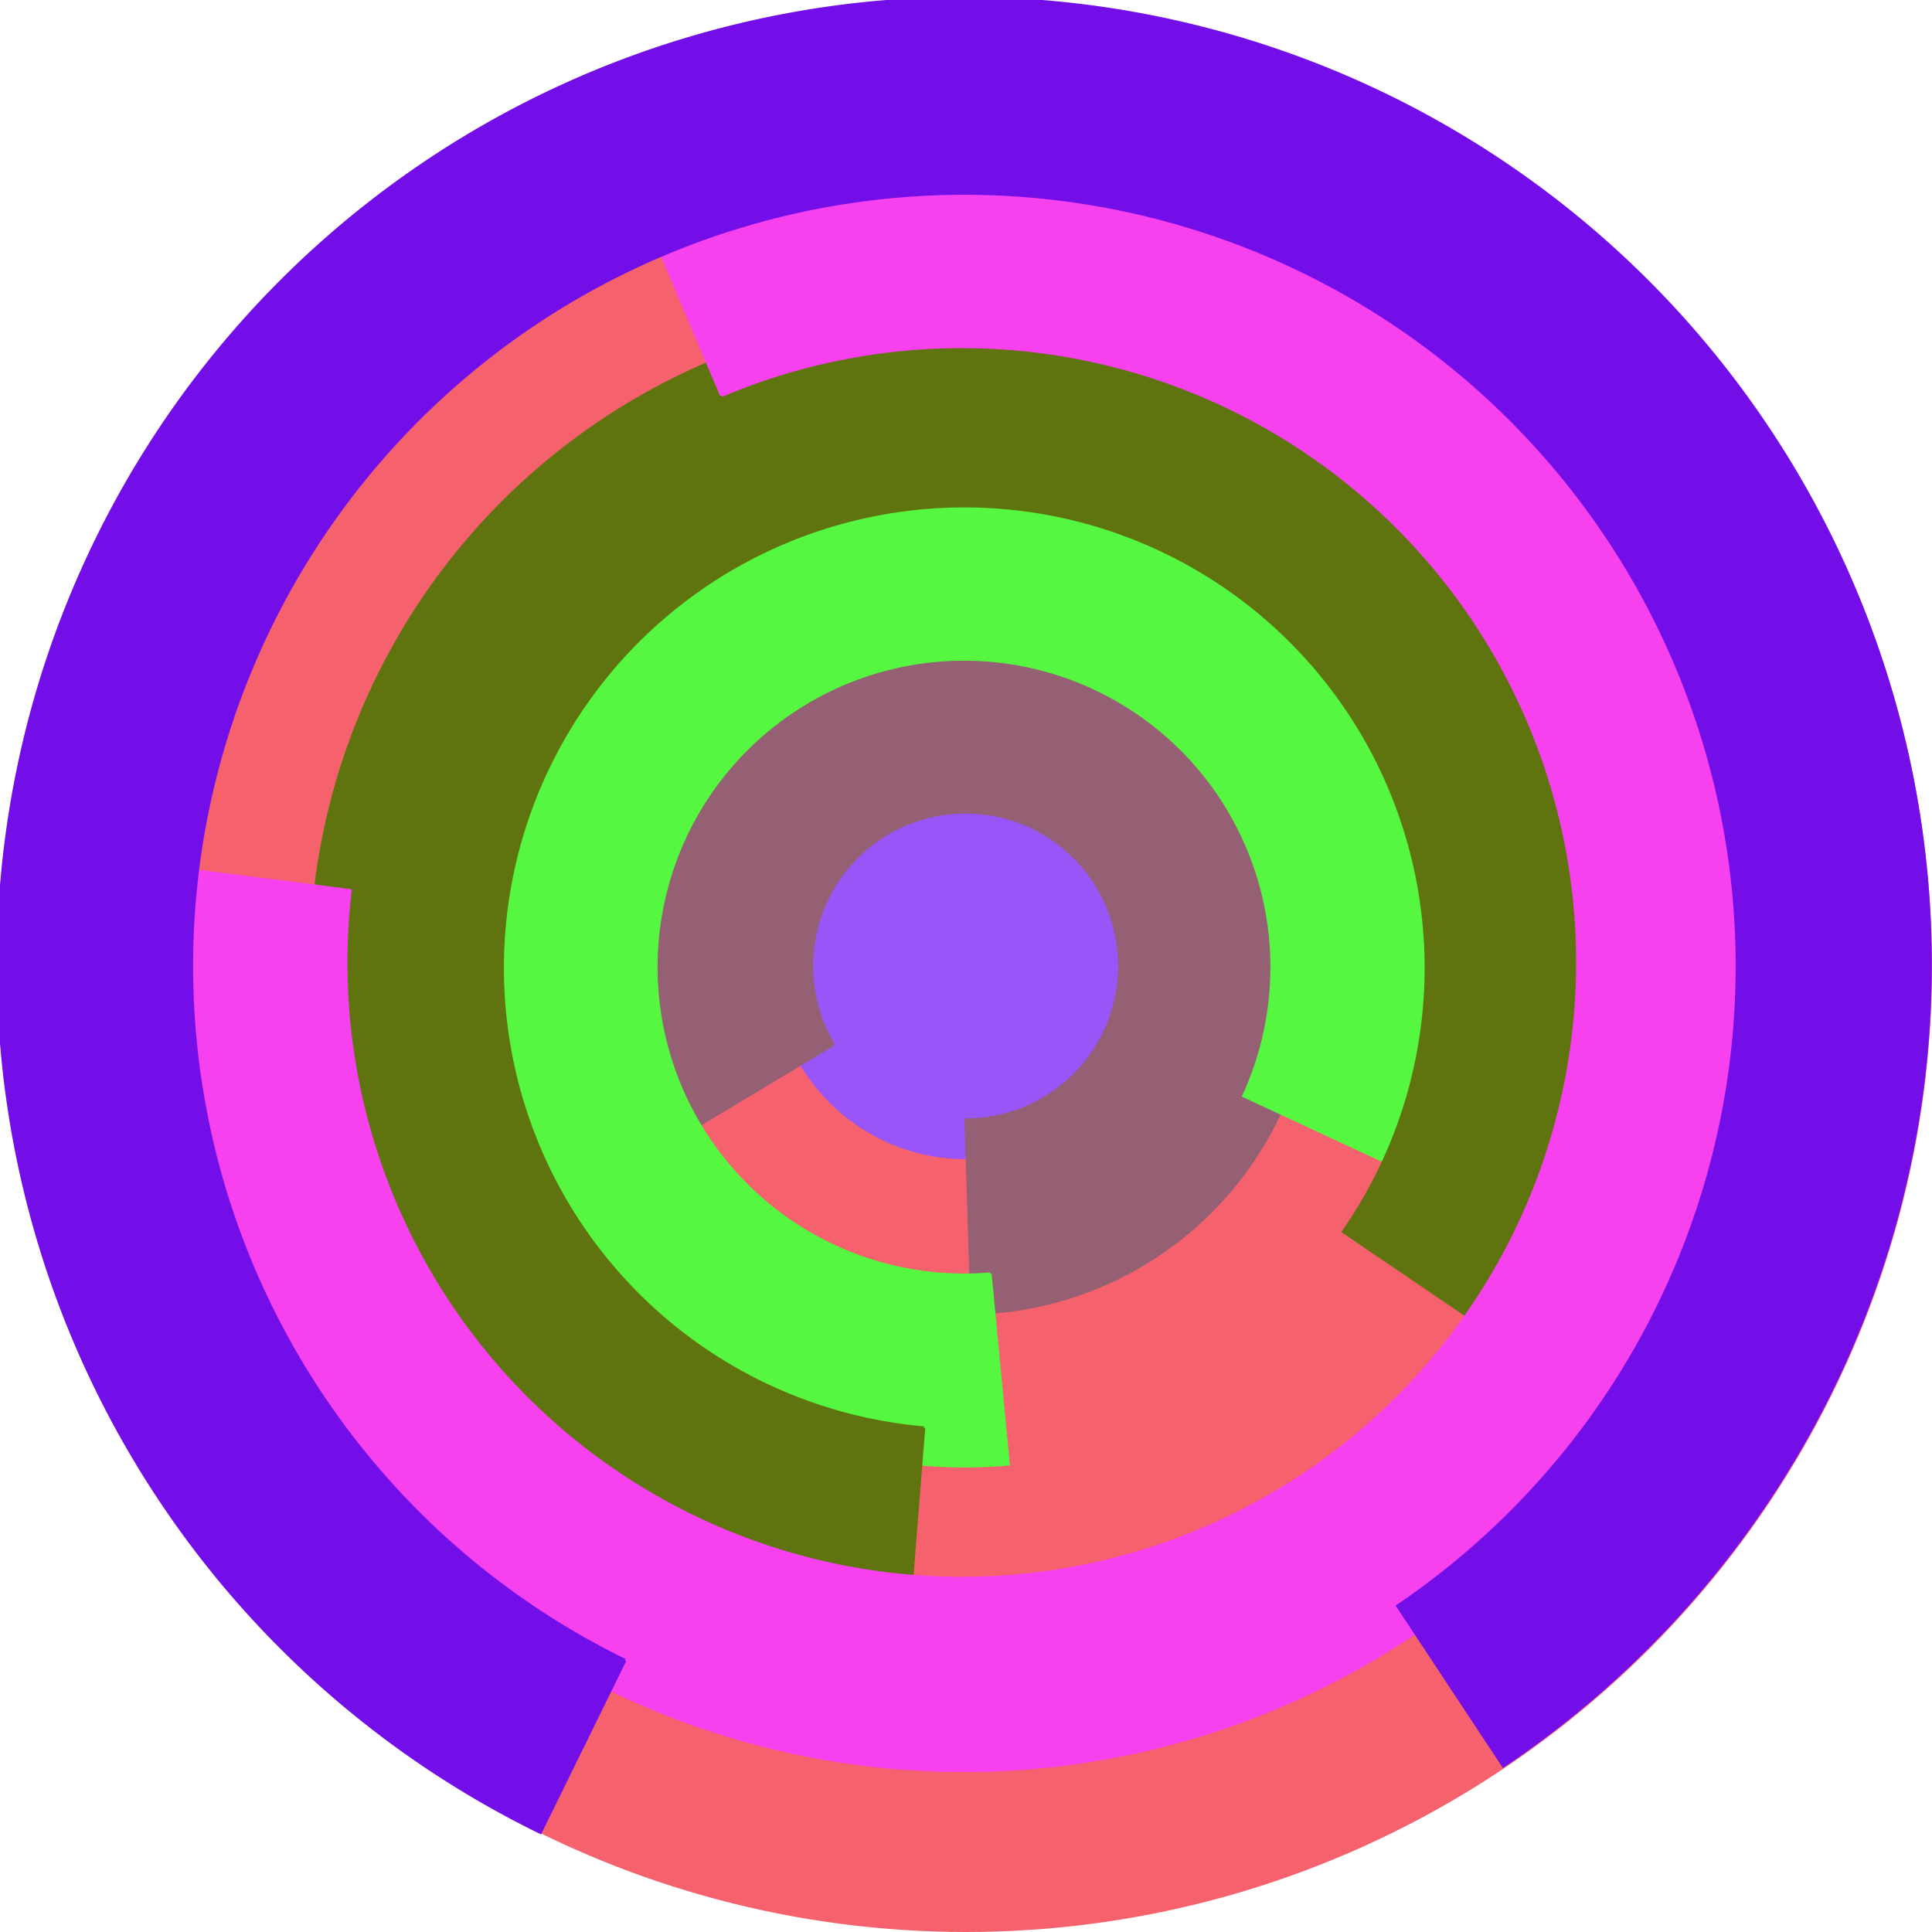
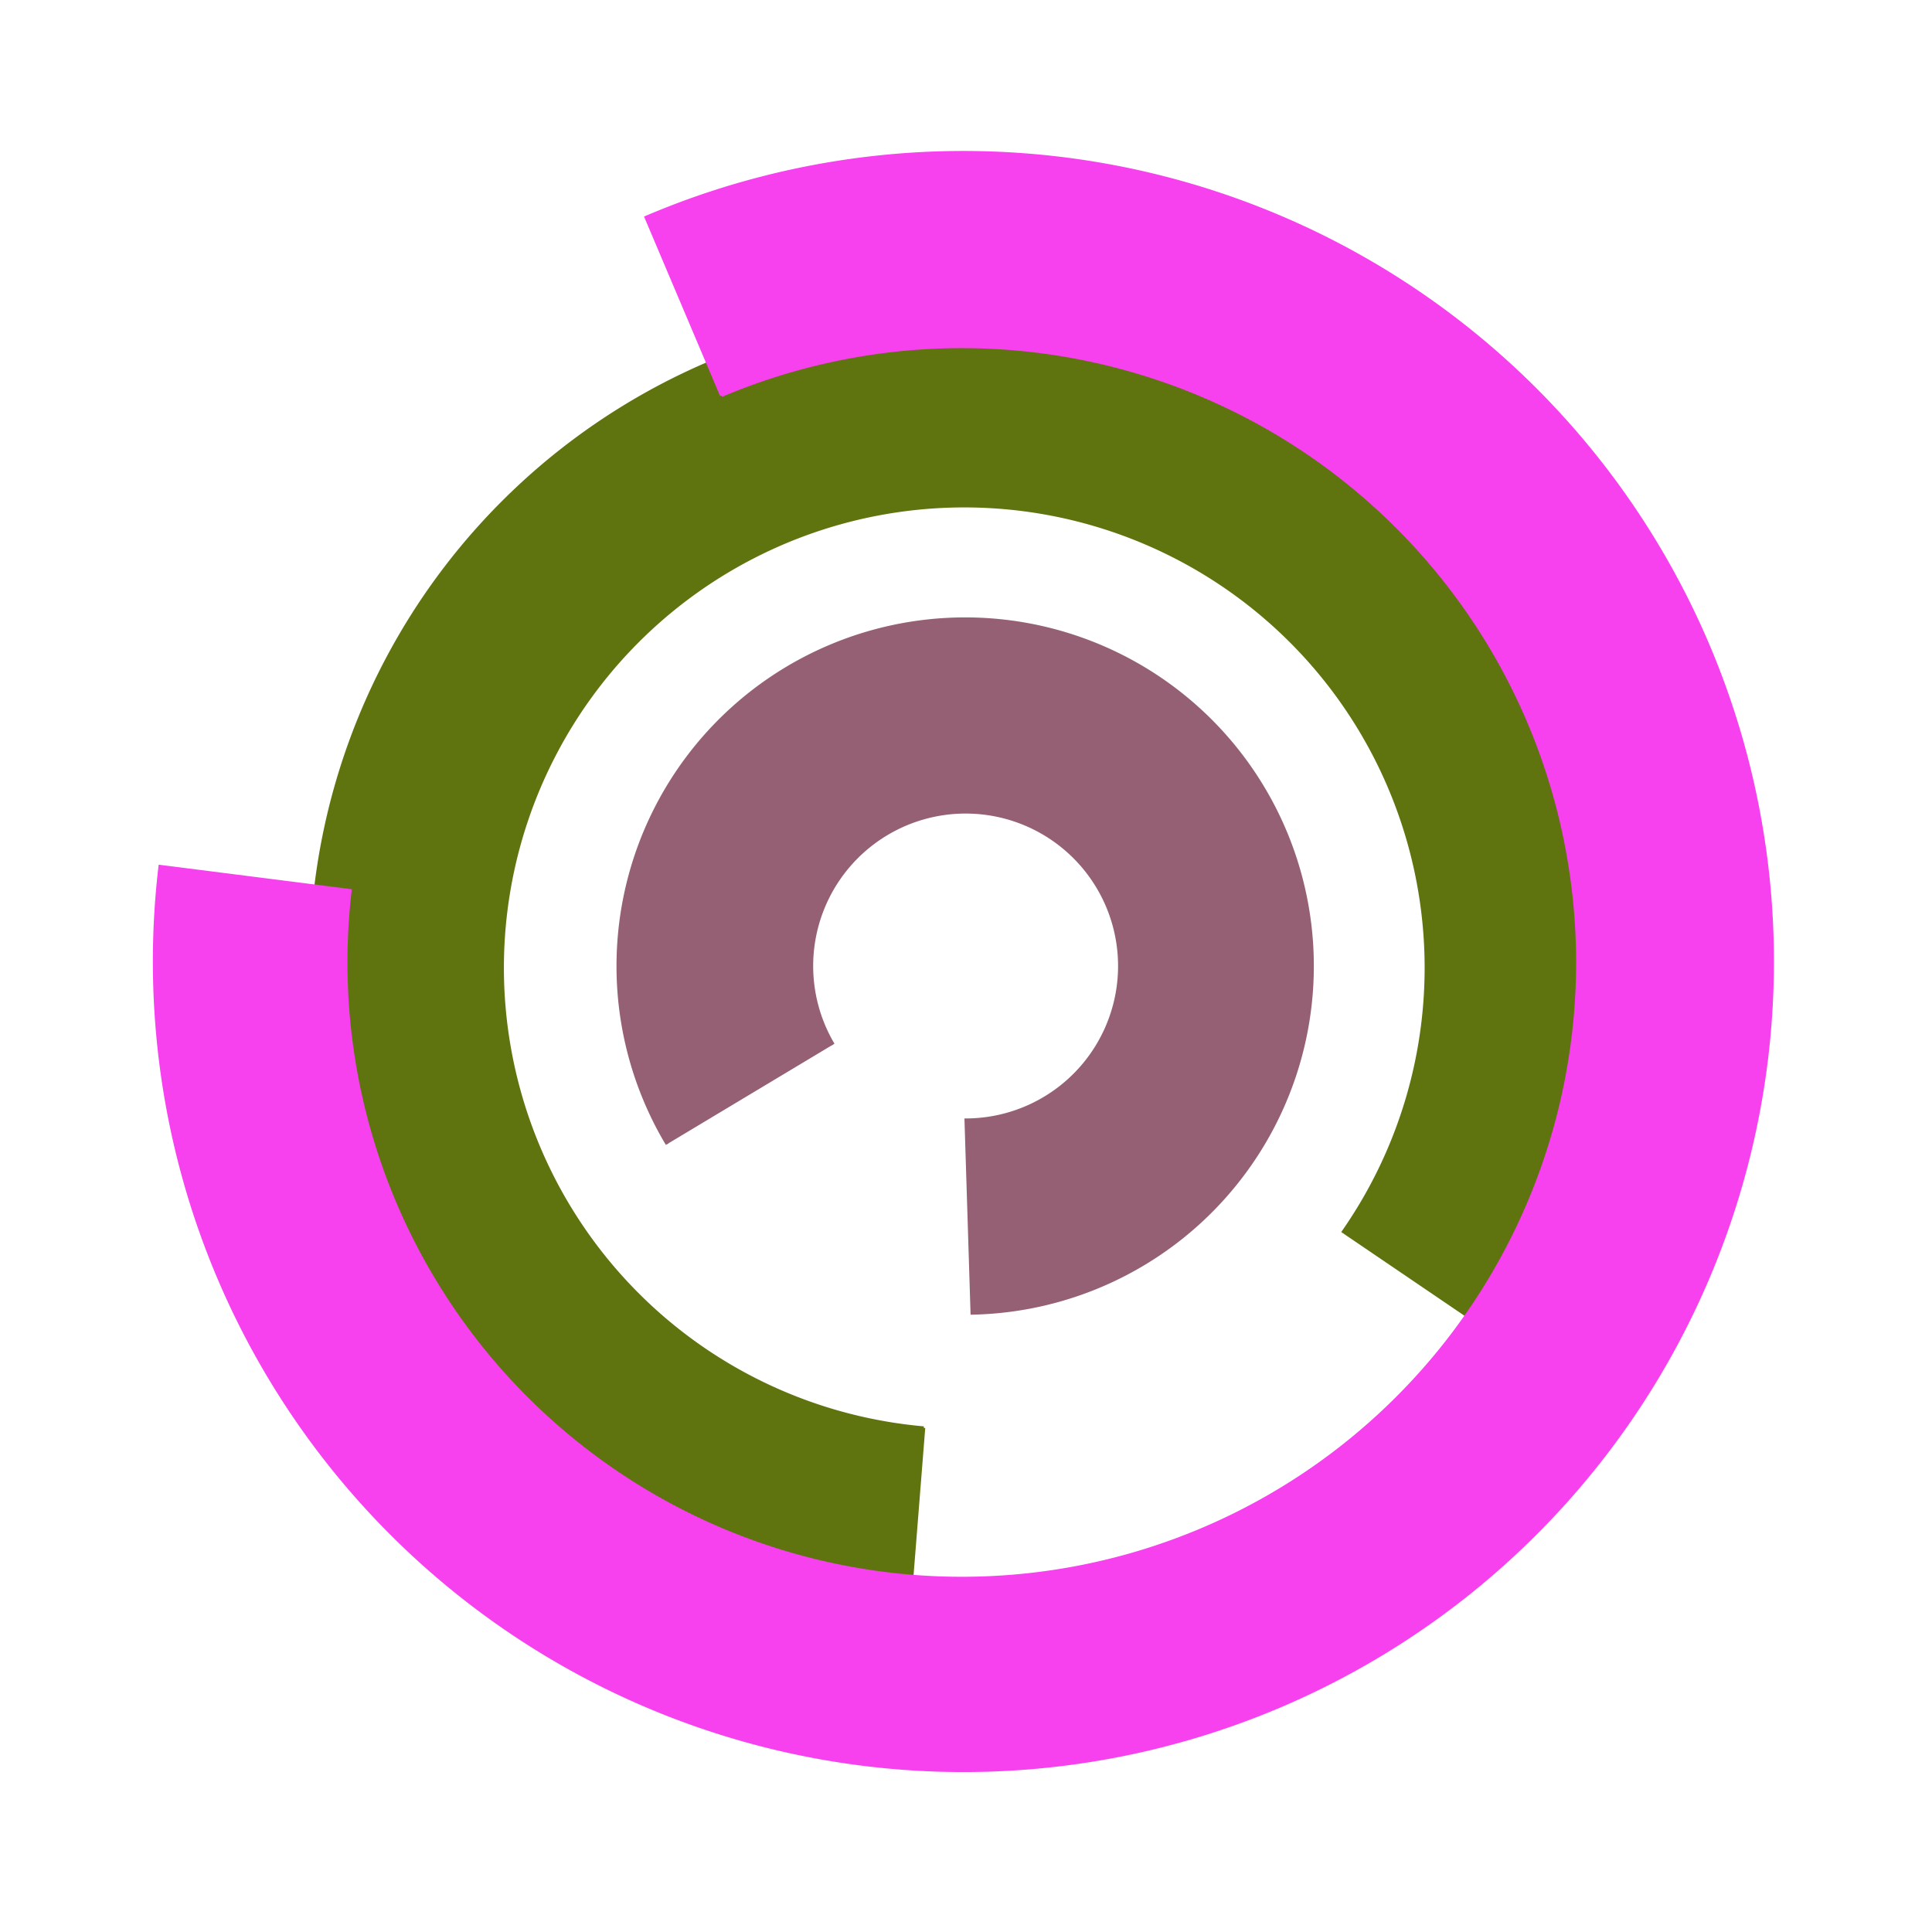
<svg xmlns="http://www.w3.org/2000/svg" version="1.1" width="640" height="640">
-   <circle cx="320" cy="320" r="320" fill="rgb(245, 98, 109)" stroke="" stroke-width="0" />
-   <circle cx="320" cy="320" r="64" fill="rgb(153, 85, 247)" stroke="" stroke-width="0" />
-   <path fill="rgb(149, 95, 116)" stroke="rgb(149, 95, 116)" stroke-width="1" d="M 276,346 A 51,51 0 1 1 320,371 L 322,435 A 115,115 0 1 0 221,379 L 276,346" />
-   <path fill="rgb(85, 247, 64)" stroke="rgb(85, 247, 64)" stroke-width="1" d="M 328,422 A 102,102 0 1 1 412,363 L 470,390 A 166,166 0 1 0 334,485 L 328,422" />
+   <path fill="rgb(149, 95, 116)" stroke="rgb(149, 95, 116)" stroke-width="1" d="M 276,346 A 51,51 0 1 1 320,371 L 322,435 A 115,115 0 1 0 221,379 " />
  <path fill="rgb(95, 116, 14)" stroke="rgb(95, 116, 14)" stroke-width="1" d="M 306,473 A 153,153 0 1 1 445,408 L 498,444 A 217,217 0 1 0 301,536 L 306,473" />
  <path fill="rgb(247, 64, 238)" stroke="rgb(247, 64, 238)" stroke-width="1" d="M 239,131 A 204,204 0 1 1 116,295 L 53,287 A 268,268 0 1 0 214,72 L 239,131" />
-   <path fill="rgb(116, 14, 232)" stroke="rgb(116, 14, 232)" stroke-width="1" d="M 207,550 A 256,256 0 1 1 463,532 L 498,585 A 320,320 0 1 0 179,607 L 207,550" />
</svg>